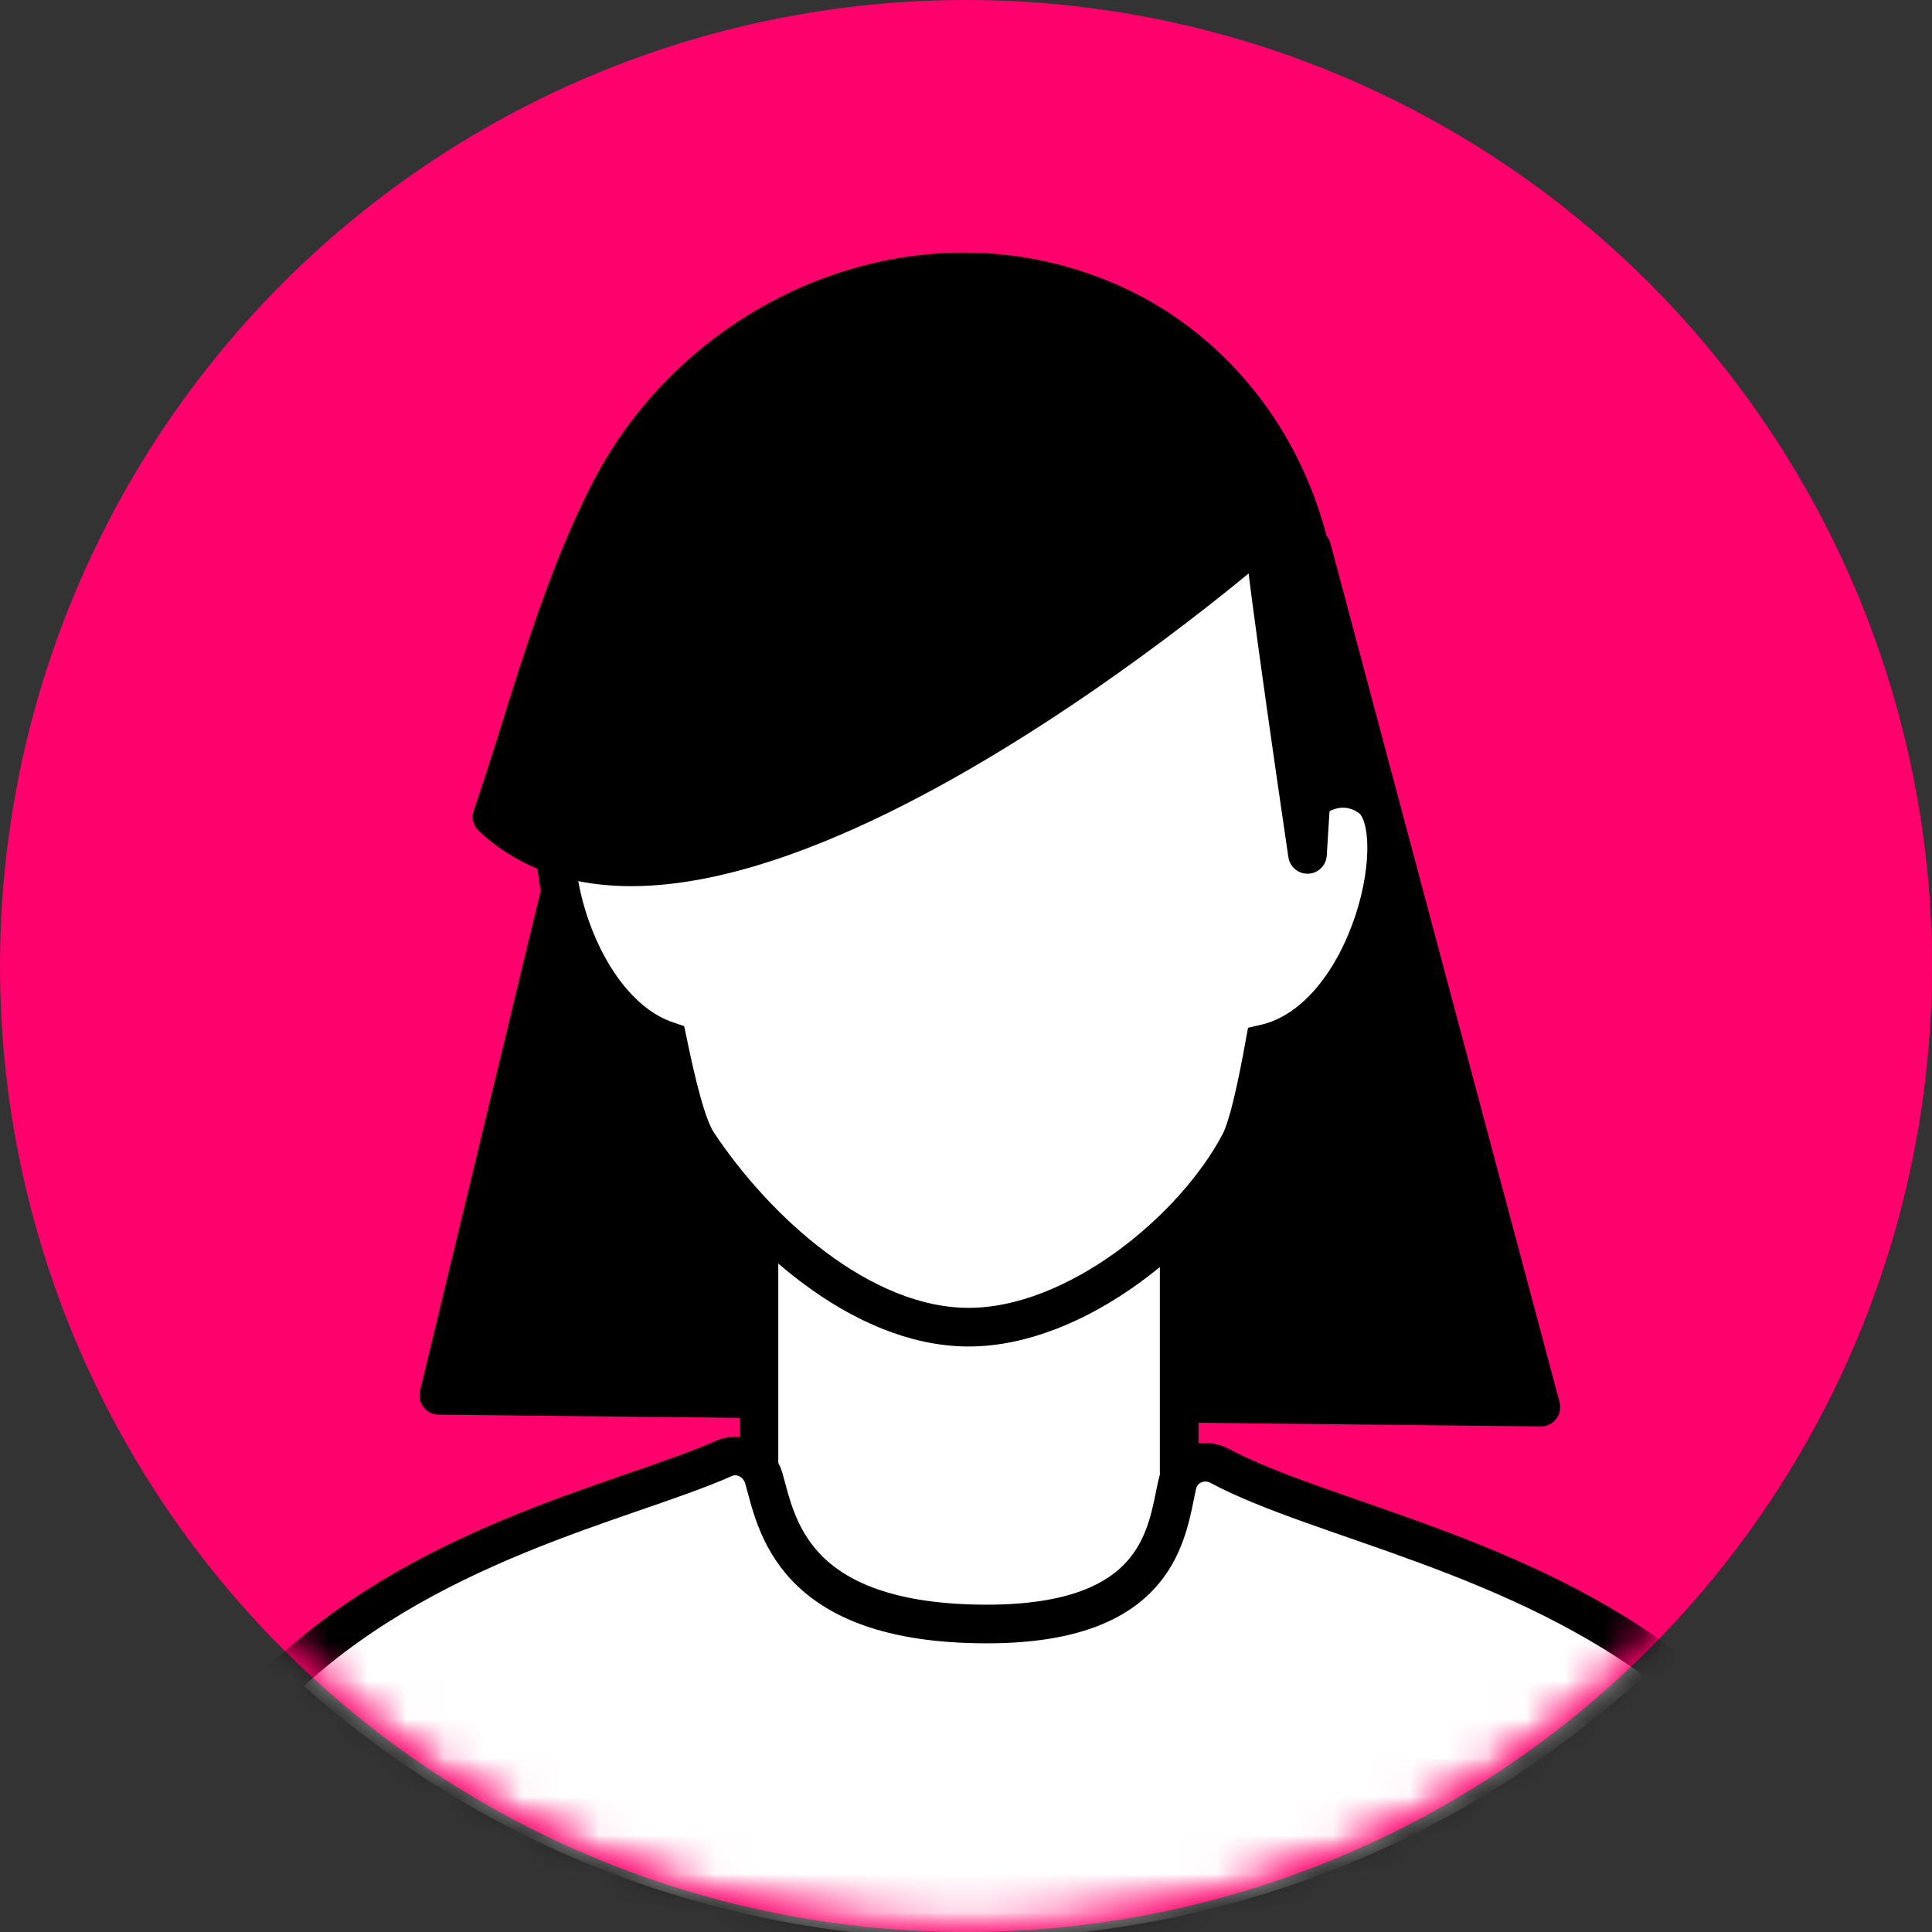
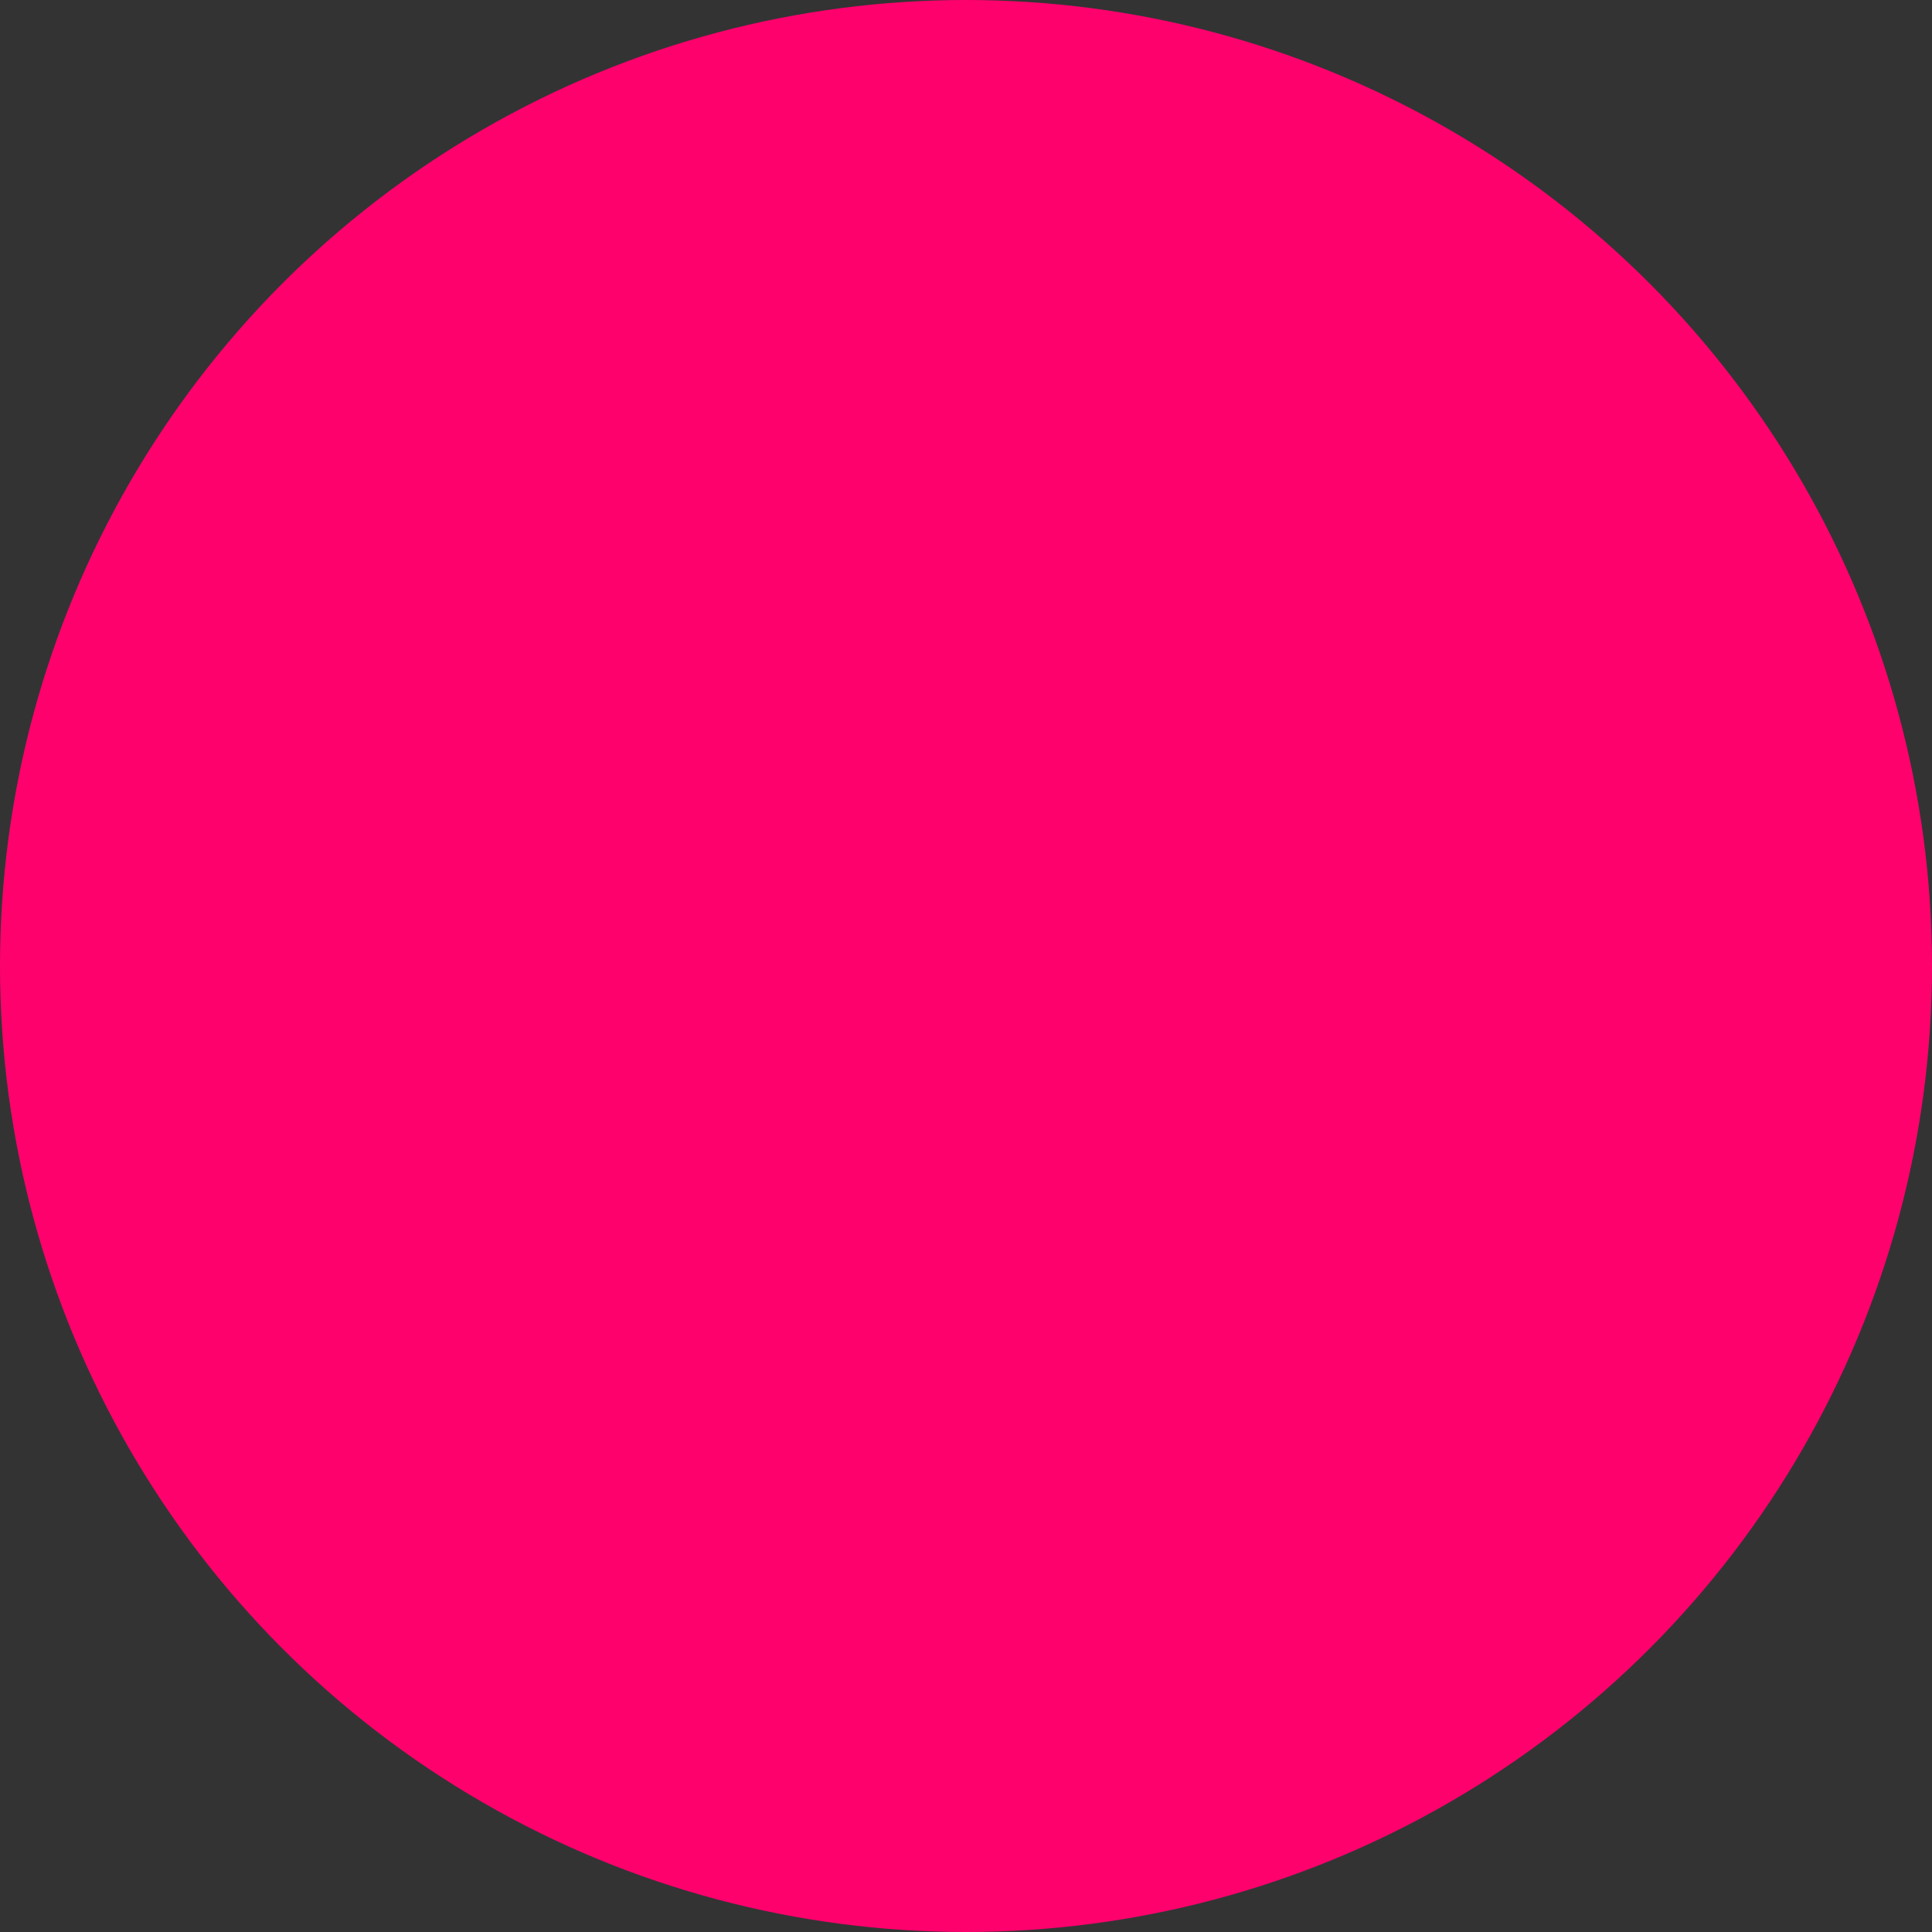
<svg xmlns="http://www.w3.org/2000/svg" width="50" height="50" viewBox="0 0 50 50" fill="none">
  <rect x="0" y="0" width="50" height="50" fill="#333333" stroke="none" />
  <circle cx="25" cy="25" r="25" fill="#FE016D" />
  <mask id="mask0_2467_15305" style="mask-type:alpha" maskUnits="userSpaceOnUse" x="0" y="0" width="50" height="50">
-     <circle cx="25" cy="25" r="25" fill="#00CEFF" />
-   </mask>
+     </mask>
  <g mask="url(#mask0_2467_15305)">
    <mask id="mask1_2467_15305" style="mask-type:alpha" maskUnits="userSpaceOnUse" x="0" y="-1" width="50" height="51">
      <circle cx="25" cy="24.907" r="25" fill="#725BF6" />
    </mask>
    <g mask="url(#mask1_2467_15305)">
      <path d="M33.948 14.19L39.877 36.416L11.355 36.111L17.094 12.331L33.948 14.19Z" fill="black" stroke="black" stroke-linecap="round" stroke-linejoin="round" />
      <path d="M30.517 43.103V31.456L19.642 31.34V43.103H30.517Z" fill="white" stroke="black" stroke-miterlimit="10" />
      <path d="M32.754 27.093C32.921 26.33 33.7 23.709 33.839 22.119L32.754 27.093Z" fill="white" stroke="black" stroke-miterlimit="10" />
      <path d="M32.754 27.093C32.921 26.33 33.7 23.709 33.839 22.119L32.754 27.093Z" fill="white" />
-       <path d="M32.754 27.093C32.921 26.33 33.7 23.709 33.839 22.119" stroke="black" stroke-linecap="round" stroke-linejoin="round" />
-       <path d="M17.393 27.093C17.225 26.33 16.453 23.709 16.307 22.119L17.393 27.093Z" fill="white" stroke="black" stroke-miterlimit="10" />
      <path d="M17.393 27.093C17.225 26.33 16.453 23.709 16.307 22.119L17.393 27.093Z" fill="white" />
-       <path d="M17.393 27.093C17.225 26.33 16.453 23.709 16.307 22.119" stroke="black" stroke-linecap="round" stroke-linejoin="round" />
      <path d="M35.441 20.616C34.917 20.282 34.414 20.377 33.999 20.652C34.166 19.077 34.174 17.61 34.174 16.593C34.174 11.351 30.328 7.089 25.07 7.089C19.811 7.089 15.973 11.351 15.973 16.593C15.973 17.581 15.929 18.997 16.045 20.536C15.681 20.369 15.259 20.348 14.829 20.623C13.737 21.32 14.691 26.069 17.276 26.94C17.509 28.059 17.764 29.133 18.048 29.569C19.556 31.849 22.287 34.347 25.07 34.347C27.852 34.347 30.911 31.827 32.091 29.569C32.316 29.126 32.535 28.095 32.732 27.013C35.514 26.374 36.57 21.342 35.441 20.623V20.616Z" fill="white" stroke="black" stroke-miterlimit="10" />
      <path d="M25.054 50.669C31.864 50.676 38.419 48.048 43.321 43.328C39.344 40.206 34.158 39.328 31.558 37.933C31.121 37.701 30.575 37.933 30.466 38.42C30.196 39.64 30.043 42.029 25.542 42.029C20.436 42.029 20.094 39.378 19.766 38.253C19.635 37.803 19.155 37.556 18.732 37.745C16.183 38.877 10.917 39.916 7.13 43.641C11.995 48.171 18.412 50.684 25.069 50.676L25.054 50.669Z" fill="white" stroke="black" stroke-miterlimit="10" />
      <path d="M13.955 17.334C14.472 15.737 15.04 14.154 15.797 12.687C18.237 7.996 24.064 5.593 28.995 7.96C32.272 9.536 34.166 13.021 34.166 16.586C34.166 17.254 33.889 21.161 33.838 22.112C33.838 22.112 32.717 14.524 32.717 13.849C32.717 13.849 18.376 26.418 12.731 21.139C13.161 19.897 13.54 18.605 13.955 17.327V17.334Z" fill="black" stroke="black" stroke-linecap="round" stroke-linejoin="round" />
    </g>
  </g>
</svg>